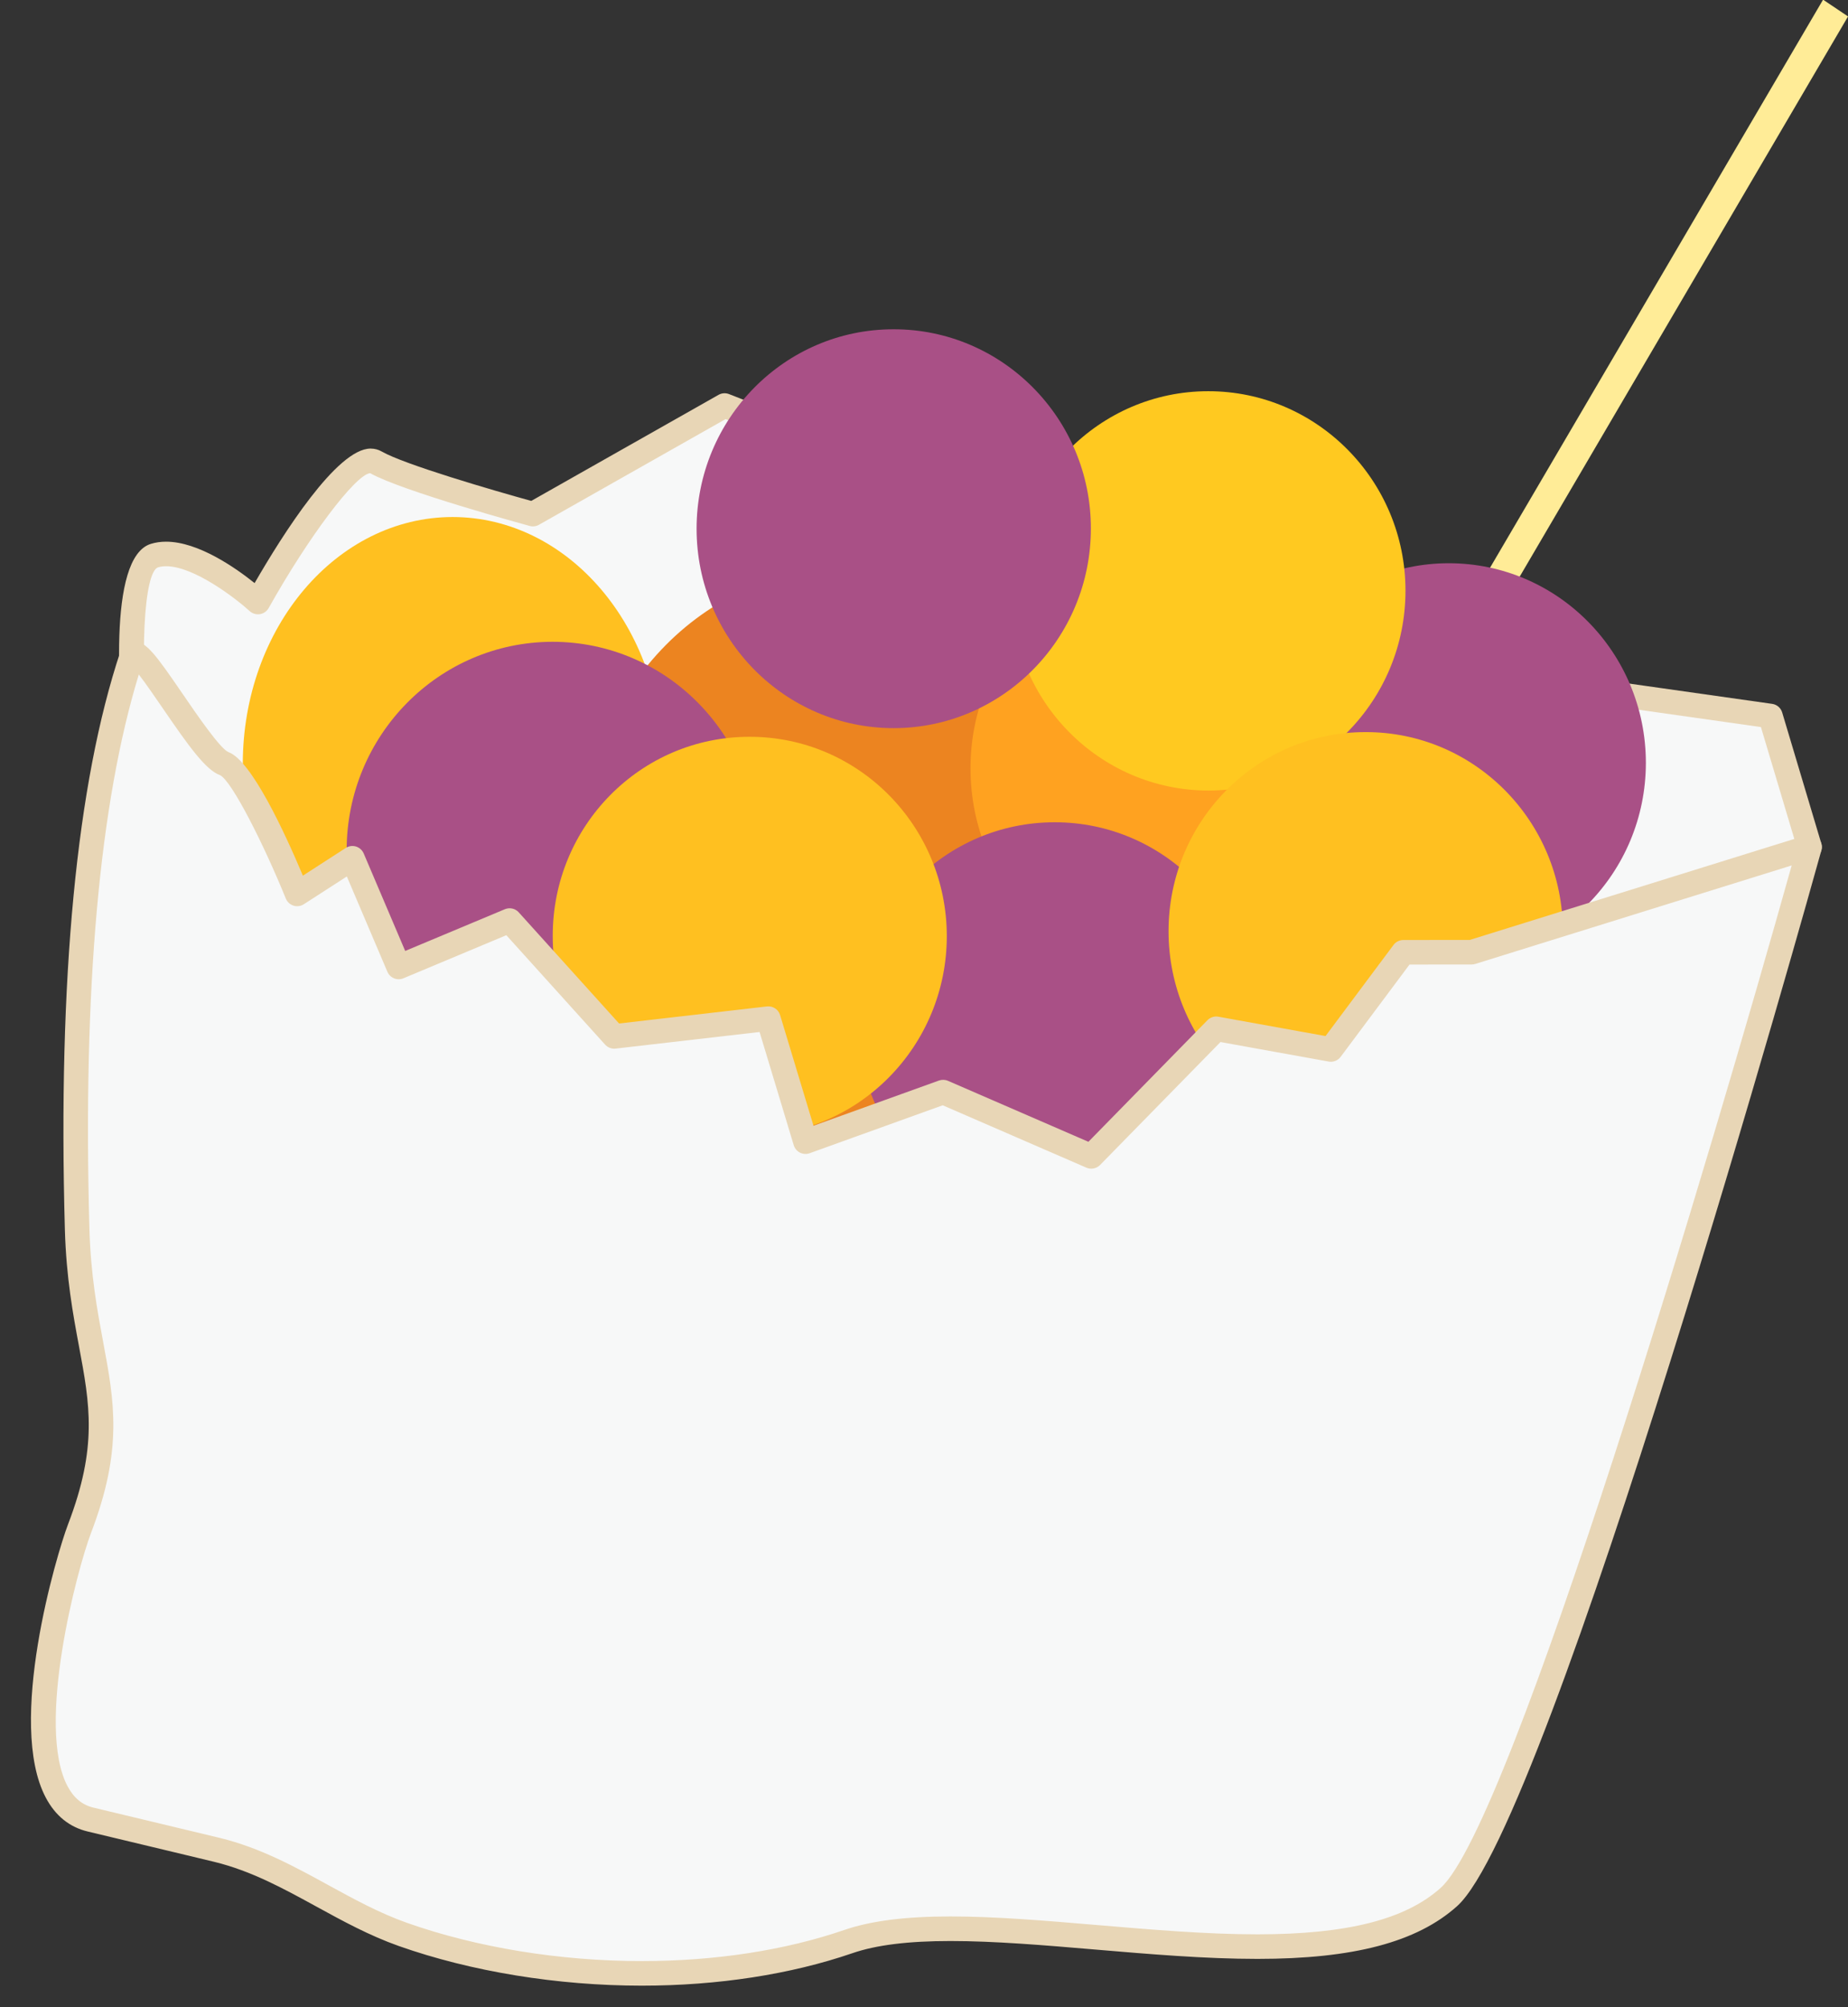
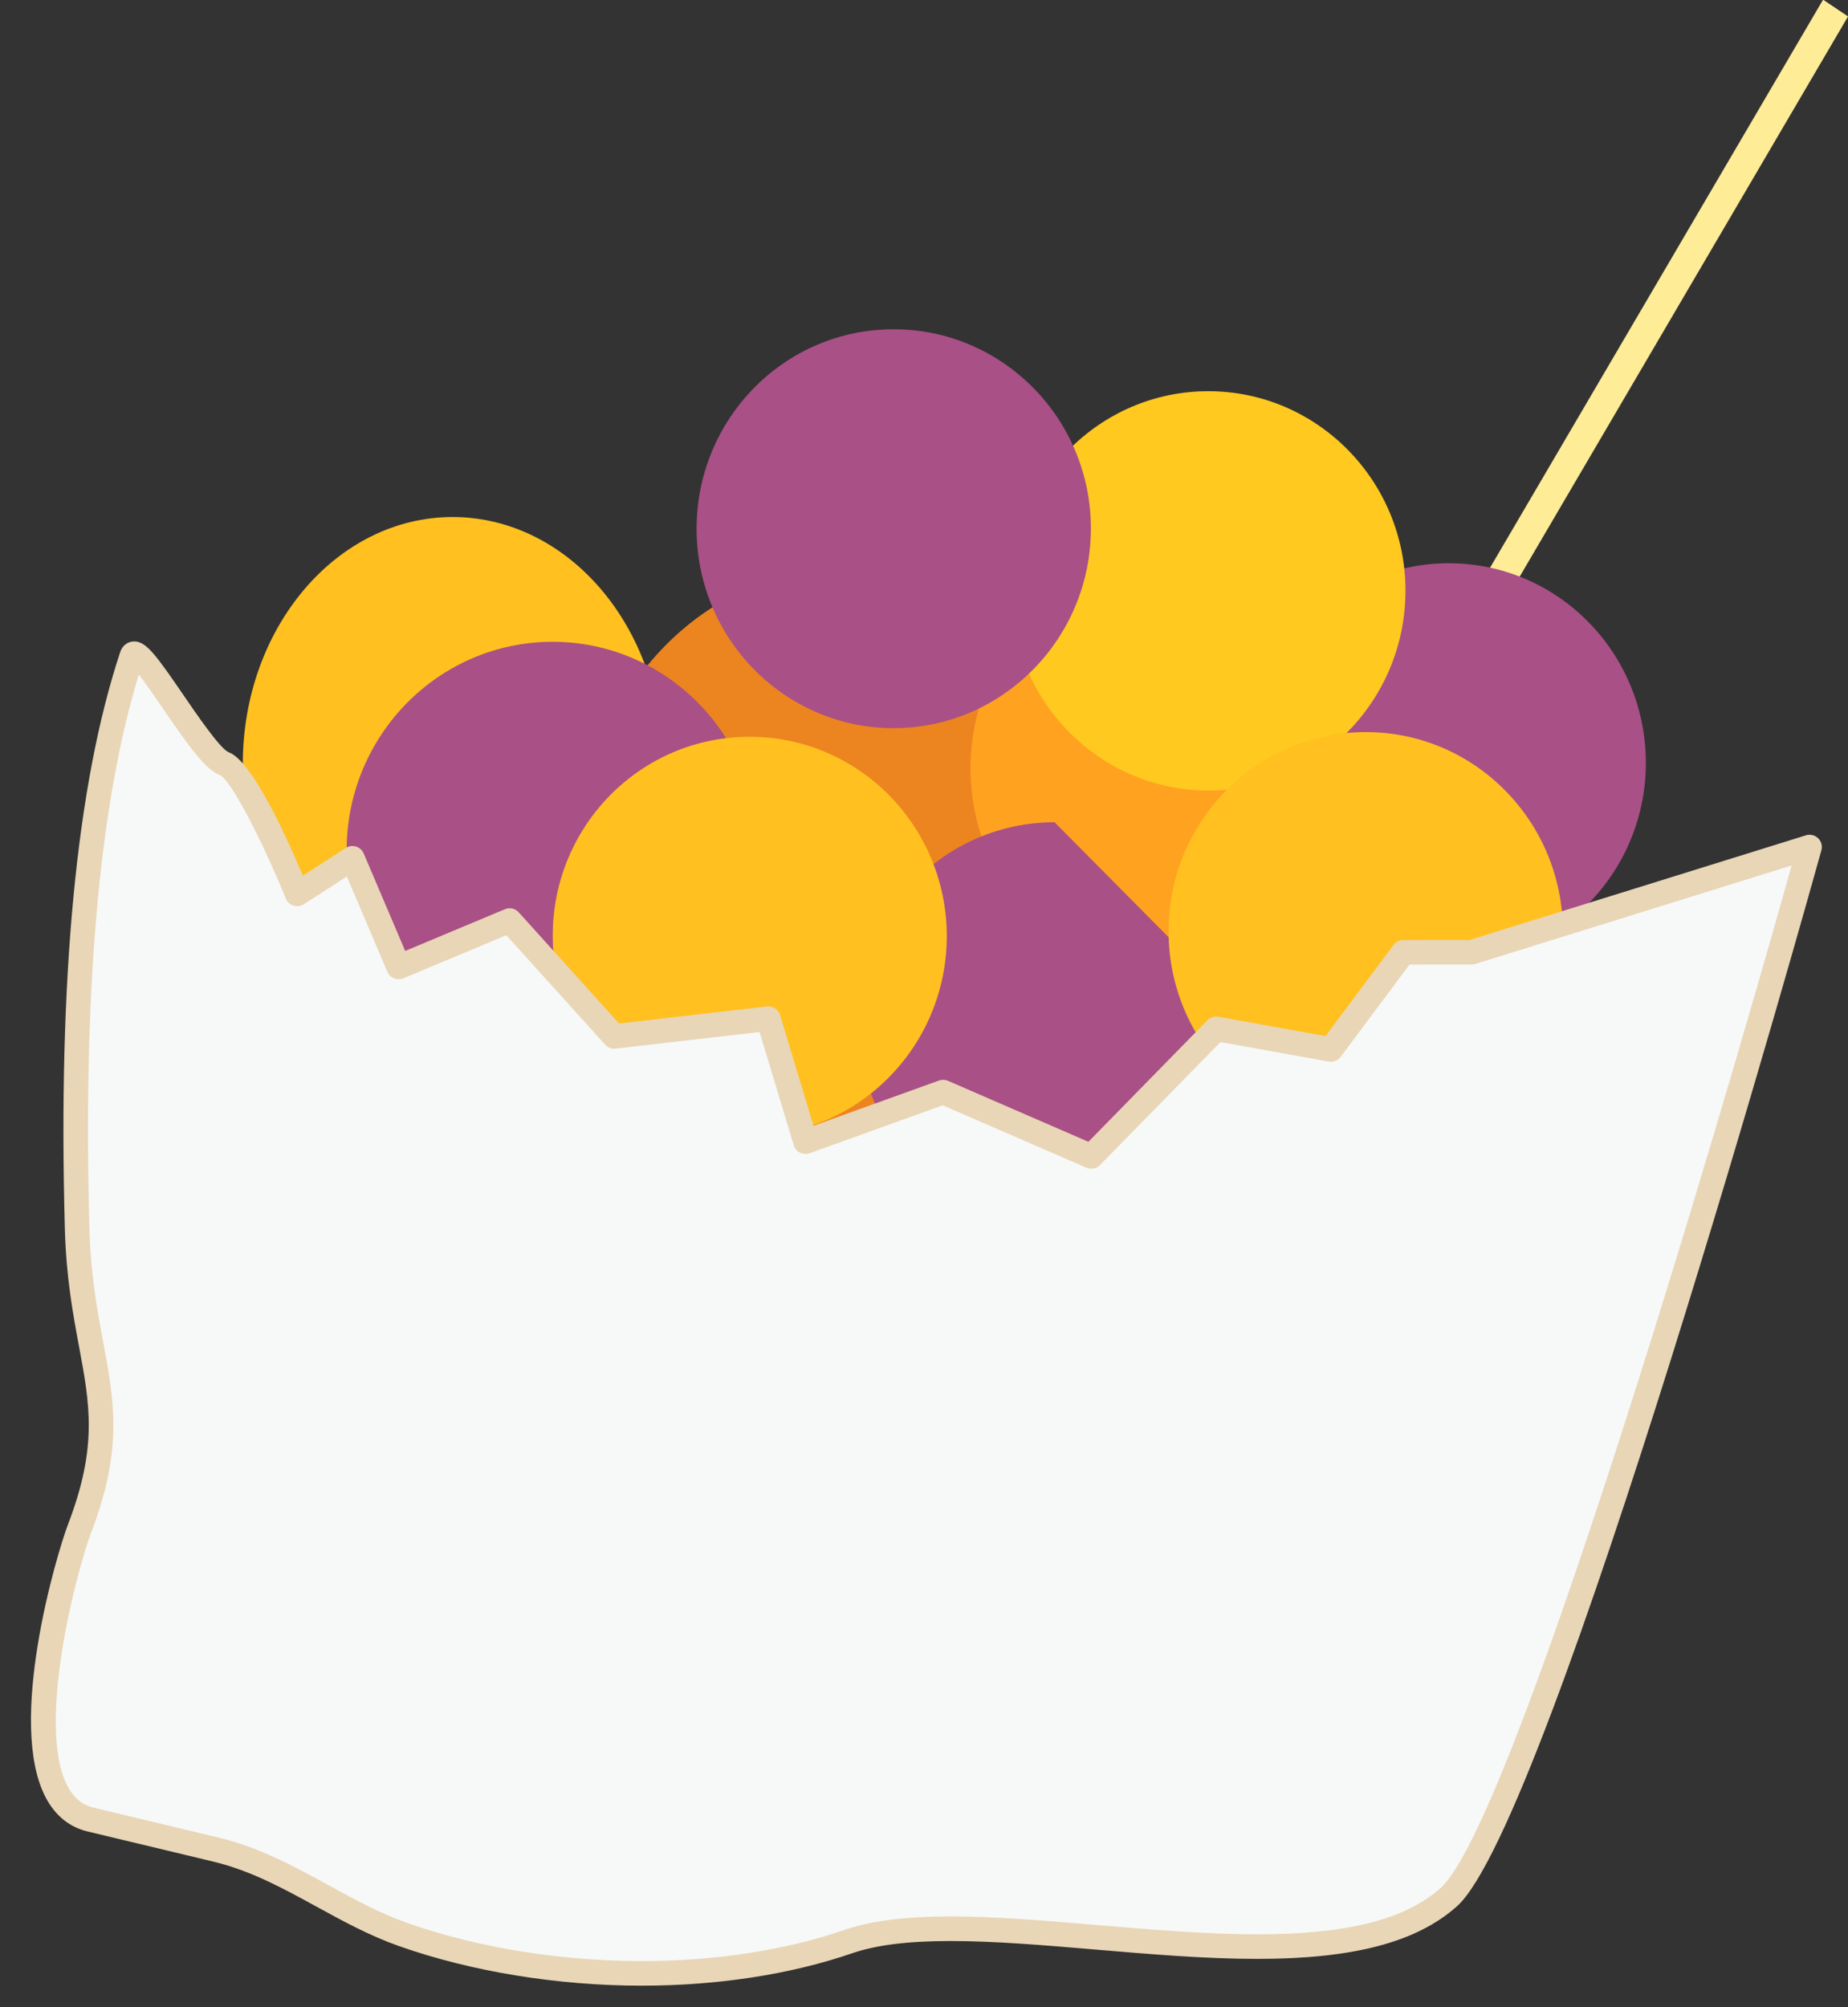
<svg xmlns="http://www.w3.org/2000/svg" height="174.9" preserveAspectRatio="xMidYMid meet" version="1.0" viewBox="-1.9 0.9 161.1 174.9" width="161.1" zoomAndPan="magnify">
  <rect x="-1.9" y="0.9" width="161.1" height="174.9" fill="#333333" stroke="none" />
  <g>
    <g id="change1_1">
      <path d="M126.578 57.972L124.403 56.497 157.027 0.872 159.203 2.333z" fill="#FFEC97" />
    </g>
    <g>
      <g>
        <g>
          <g>
            <g id="change2_1">
-               <path d="M10.182,67.364c0,0-2.023-17.014,1.386-18.048c3.423-1.051,9.021,4.046,9.021,4.046 s7.656-13.679,10.256-12.188c2.6,1.501,13.71,4.525,13.71,4.525l16.711-9.459l56.497,22.136l34.675,4.918l3.41,11.415 l-58.354,64.083L17.791,92.468L10.182,67.364z" fill="#F7F8F8" />
-             </g>
+               </g>
            <g id="change3_1">
-               <path d="M97.492,139.862c-0.183,0-0.368-0.048-0.537-0.146L17.252,93.393c-0.233-0.135-0.408-0.355-0.486-0.615 L9.158,67.674c-0.019-0.061-0.031-0.122-0.039-0.184c-0.64-5.384-1.713-18.031,2.139-19.199 c0.407-0.125,0.853-0.189,1.321-0.189c2.81,0,6.074,2.293,7.716,3.609c2.451-4.246,7.18-11.722,10.108-11.722 c0.35,0,0.678,0.086,0.973,0.255c1.948,1.125,9.696,3.385,13.036,4.306l16.326-9.242c0.281-0.159,0.617-0.183,0.918-0.065 l56.379,22.091l34.554,4.901c0.413,0.058,0.756,0.352,0.874,0.752l3.411,11.416c0.106,0.36,0.019,0.749-0.234,1.027 l-58.354,64.083C98.075,139.741,97.786,139.862,97.492,139.862z M18.693,91.755l78.59,45.678l57.366-62.997l-3.04-10.179 l-33.997-4.822c-0.082-0.012-0.162-0.033-0.24-0.063L61.35,37.421L45.083,46.63c-0.246,0.14-0.538,0.177-0.809,0.101 c-0.456-0.124-11.128-3.037-13.909-4.599c-1.283,0.128-5.385,5.574-8.843,11.752c-0.16,0.285-0.44,0.481-0.762,0.533 c-0.322,0.052-0.65-0.044-0.893-0.264c-1.195-1.088-4.839-3.911-7.289-3.911c-0.256,0-0.49,0.033-0.697,0.096 c-1.203,0.365-1.731,7.621-0.648,16.806L18.693,91.755z" fill="#E8D6B6" />
-             </g>
+               </g>
          </g>
          <g id="change4_1">
            <path d="M94.74,76.061c0.021,14.111-10.316,25.613-23.075,25.608c-12.731,0.013-23.083-11.483-23.096-25.588 c0.013-14.158,10.351-25.621,23.068-25.627C84.406,50.461,94.74,61.91,94.74,76.061z" fill="#EC8420" />
          </g>
          <g id="change5_1">
            <path d="M55.863,67.459c0.004,11.874-8.172,21.483-18.291,21.483c-10.11,0-18.306-9.61-18.306-21.463 c0-11.88,8.182-21.514,18.287-21.526C47.678,45.966,55.854,55.585,55.863,67.459z" fill="#FFC020" />
          </g>
          <g id="change6_1">
            <path d="M64.217,74.998c0,10.015-8.027,18.178-17.932,18.178c-9.918,0.014-17.966-8.142-17.966-18.165 c0-10.042,8.04-18.171,17.944-18.185C56.185,56.826,64.201,64.962,64.217,74.998z" fill="#A95086" />
          </g>
          <g id="change7_1">
            <path d="M119.163,67.849c-0.006,10.209-8.155,18.479-18.232,18.479c-10.071,0-18.22-8.257-18.228-18.466 c-0.009-10.172,8.143-18.445,18.228-18.445C111.008,49.417,119.157,57.677,119.163,67.849z" fill="#FFA220" />
          </g>
          <g id="change6_2">
            <path d="M141.58,67.368c-0.007,9.605-7.684,17.383-17.17,17.383c-9.487,0.014-17.189-7.765-17.189-17.374 c0-9.598,7.702-17.391,17.176-17.397C133.877,49.987,141.567,57.759,141.58,67.368z" fill="#A95086" />
          </g>
          <g id="change8_1">
            <path d="M120.623,52.368c0,9.59-7.683,17.402-17.188,17.422c-9.497-0.021-17.178-7.806-17.178-17.409 c-0.014-9.584,7.681-17.391,17.168-17.391C112.92,34.984,120.623,42.791,120.623,52.368z" fill="#FFC920" />
          </g>
          <g id="change6_3">
-             <path d="M107.221,89.881c0,9.62-7.697,17.405-17.185,17.418c-9.481,0-17.168-7.766-17.168-17.405 c-0.017-9.583,7.673-17.341,17.168-17.341C99.51,72.54,107.221,80.299,107.221,89.881z" fill="#A95086" />
+             <path d="M107.221,89.881c0,9.62-7.697,17.405-17.185,17.418c-9.481,0-17.168-7.766-17.168-17.405 c-0.017-9.583,7.673-17.341,17.168-17.341z" fill="#A95086" />
          </g>
          <g id="change5_2">
            <path d="M134.344,82.042c0,9.596-7.697,17.397-17.198,17.404c-9.48-0.006-17.168-7.778-17.178-17.39 c0-9.596,7.684-17.361,17.164-17.361C126.633,64.674,134.331,72.459,134.344,82.042z" fill="#FFC020" />
          </g>
          <g id="change6_4">
            <path d="M93.198,46.949c0,9.603-7.71,17.396-17.197,17.402c-9.485-0.006-17.176-7.785-17.176-17.381 c0-9.583,7.675-17.377,17.162-17.377C85.488,29.578,93.198,37.378,93.198,46.949z" fill="#A95086" />
          </g>
          <g id="change5_3">
            <path d="M80.638,82.475c-0.007,9.597-7.696,17.396-17.181,17.396c-9.516,0.006-17.172-7.766-17.172-17.396 c-0.021-9.589,7.656-17.371,17.143-17.371C72.936,65.086,80.631,72.886,80.638,82.475z" fill="#FFC020" />
          </g>
          <g>
            <g id="change2_2">
              <path d="M9.6,58.04c0.542-1.646,5.996,8.678,8.053,9.406c2.031,0.72,6.353,11.352,6.353,11.352l4.816-3.107 l4.034,9.473l9.67-4.047l9.118,10.098l13.438-1.549l3.237,10.721l11.998-4.321l12.917,5.605l10.893-11.121l9.989,1.803 l6.322-8.47l5.954-0.007l29.456-9.166c0,0-23.426,84.333-31.444,91.501c-10.666,9.555-39.985-0.369-52.346,3.877 c-11.853,4.076-27.221,3.484-38.846-0.623c-5.695-2.025-10.208-5.901-16.183-7.361c-3.664-0.879-7.362-1.771-11.023-2.643 c-7.856-1.859-2.325-21.814-0.968-25.365c4.158-10.875,0.119-14.387-0.214-26.096C4.399,92.73,4.805,72.479,9.6,58.04z" fill="#F7F8F8" />
            </g>
            <g id="change3_2">
              <path d="M54.051,173.931c-7.357,0-14.885-1.229-21.196-3.459c-2.573-0.912-4.911-2.193-7.172-3.432 c-2.923-1.6-5.682-3.11-8.908-3.899l-3.518-0.845c-2.501-0.6-5.008-1.201-7.499-1.795c-1.594-0.377-2.827-1.369-3.664-2.95 c-3.436-6.495,0.939-21.21,1.944-23.839c2.58-6.746,1.896-10.411,0.951-15.481c-0.522-2.801-1.114-5.977-1.234-10.202 c-0.608-21.909,1.018-38.841,4.83-50.326c0.182-0.552,0.658-0.91,1.212-0.91c1.042,0,1.9,1.177,4.231,4.582 c1.217,1.779,3.255,4.757,3.987,5.065c2.001,0.708,4.925,7.049,6.489,10.764l3.737-2.412c0.264-0.171,0.594-0.218,0.894-0.125 c0.301,0.093,0.547,0.314,0.671,0.604l3.617,8.494l8.689-3.636c0.42-0.173,0.903-0.068,1.208,0.27l8.748,9.688l12.891-1.486 c0.517-0.058,0.998,0.259,1.146,0.754l2.912,9.641l10.935-3.938c0.256-0.092,0.539-0.083,0.788,0.025l12.242,5.312 L103.361,89.8c0.249-0.253,0.606-0.368,0.954-0.304l9.338,1.686l5.927-7.939c0.201-0.271,0.52-0.43,0.855-0.431l5.793-0.006 l29.302-9.117c0.375-0.116,0.781-0.019,1.063,0.253c0.282,0.272,0.392,0.677,0.287,1.055 c-0.96,3.456-23.604,84.719-31.764,92.011c-3.495,3.131-9.023,4.59-17.397,4.59c-4.538,0-9.401-0.412-14.104-0.811 c-4.533-0.385-8.814-0.746-12.658-0.746c-3.68,0-6.477,0.346-8.551,1.061C67.017,172.952,60.67,173.931,54.051,173.931z M10.201,59.676c-3.437,11.219-4.886,27.455-4.307,48.292c0.115,4.056,0.691,7.145,1.199,9.87 c0.972,5.211,1.74,9.329-1.055,16.637c-1.219,3.191-4.831,16.823-2.051,22.074c0.542,1.025,1.283,1.637,2.266,1.869 c2.493,0.594,5.001,1.195,7.505,1.798l3.521,0.844c3.504,0.856,6.518,2.507,9.433,4.103c2.187,1.197,4.449,2.438,6.858,3.291 c6.087,2.152,13.36,3.336,20.481,3.336c6.386,0,12.492-0.939,17.659-2.715c2.302-0.791,5.327-1.176,9.247-1.176 c3.935,0,8.261,0.367,12.838,0.754c4.659,0.395,9.477,0.805,13.924,0.805c7.815-0.002,12.89-1.287,15.969-4.045 c6.224-5.563,23.7-64.45,30.602-89.098l-27.578,8.582c-0.104,0.031-0.21,0.048-0.318,0.048l-5.419,0.006l-6.002,8.041 c-0.242,0.325-0.645,0.486-1.047,0.413l-9.431-1.702l-10.497,10.715c-0.311,0.317-0.785,0.408-1.19,0.234l-12.527-5.437 l-11.6,4.177c-0.275,0.099-0.58,0.08-0.842-0.051c-0.262-0.132-0.46-0.366-0.545-0.647l-2.978-9.865l-12.55,1.446 c-0.34,0.041-0.685-0.089-0.917-0.346l-8.61-9.535l-8.971,3.755c-0.544,0.227-1.167-0.027-1.397-0.568l-3.536-8.305 l-3.749,2.419c-0.268,0.174-0.599,0.219-0.902,0.122c-0.305-0.096-0.549-0.322-0.669-0.617 c-1.949-4.792-4.717-10.256-5.733-10.752c-1.235-0.437-2.721-2.507-5.02-5.866C11.613,61.635,10.808,60.459,10.201,59.676z" fill="#E8D6B6" />
            </g>
          </g>
        </g>
      </g>
    </g>
  </g>
</svg>